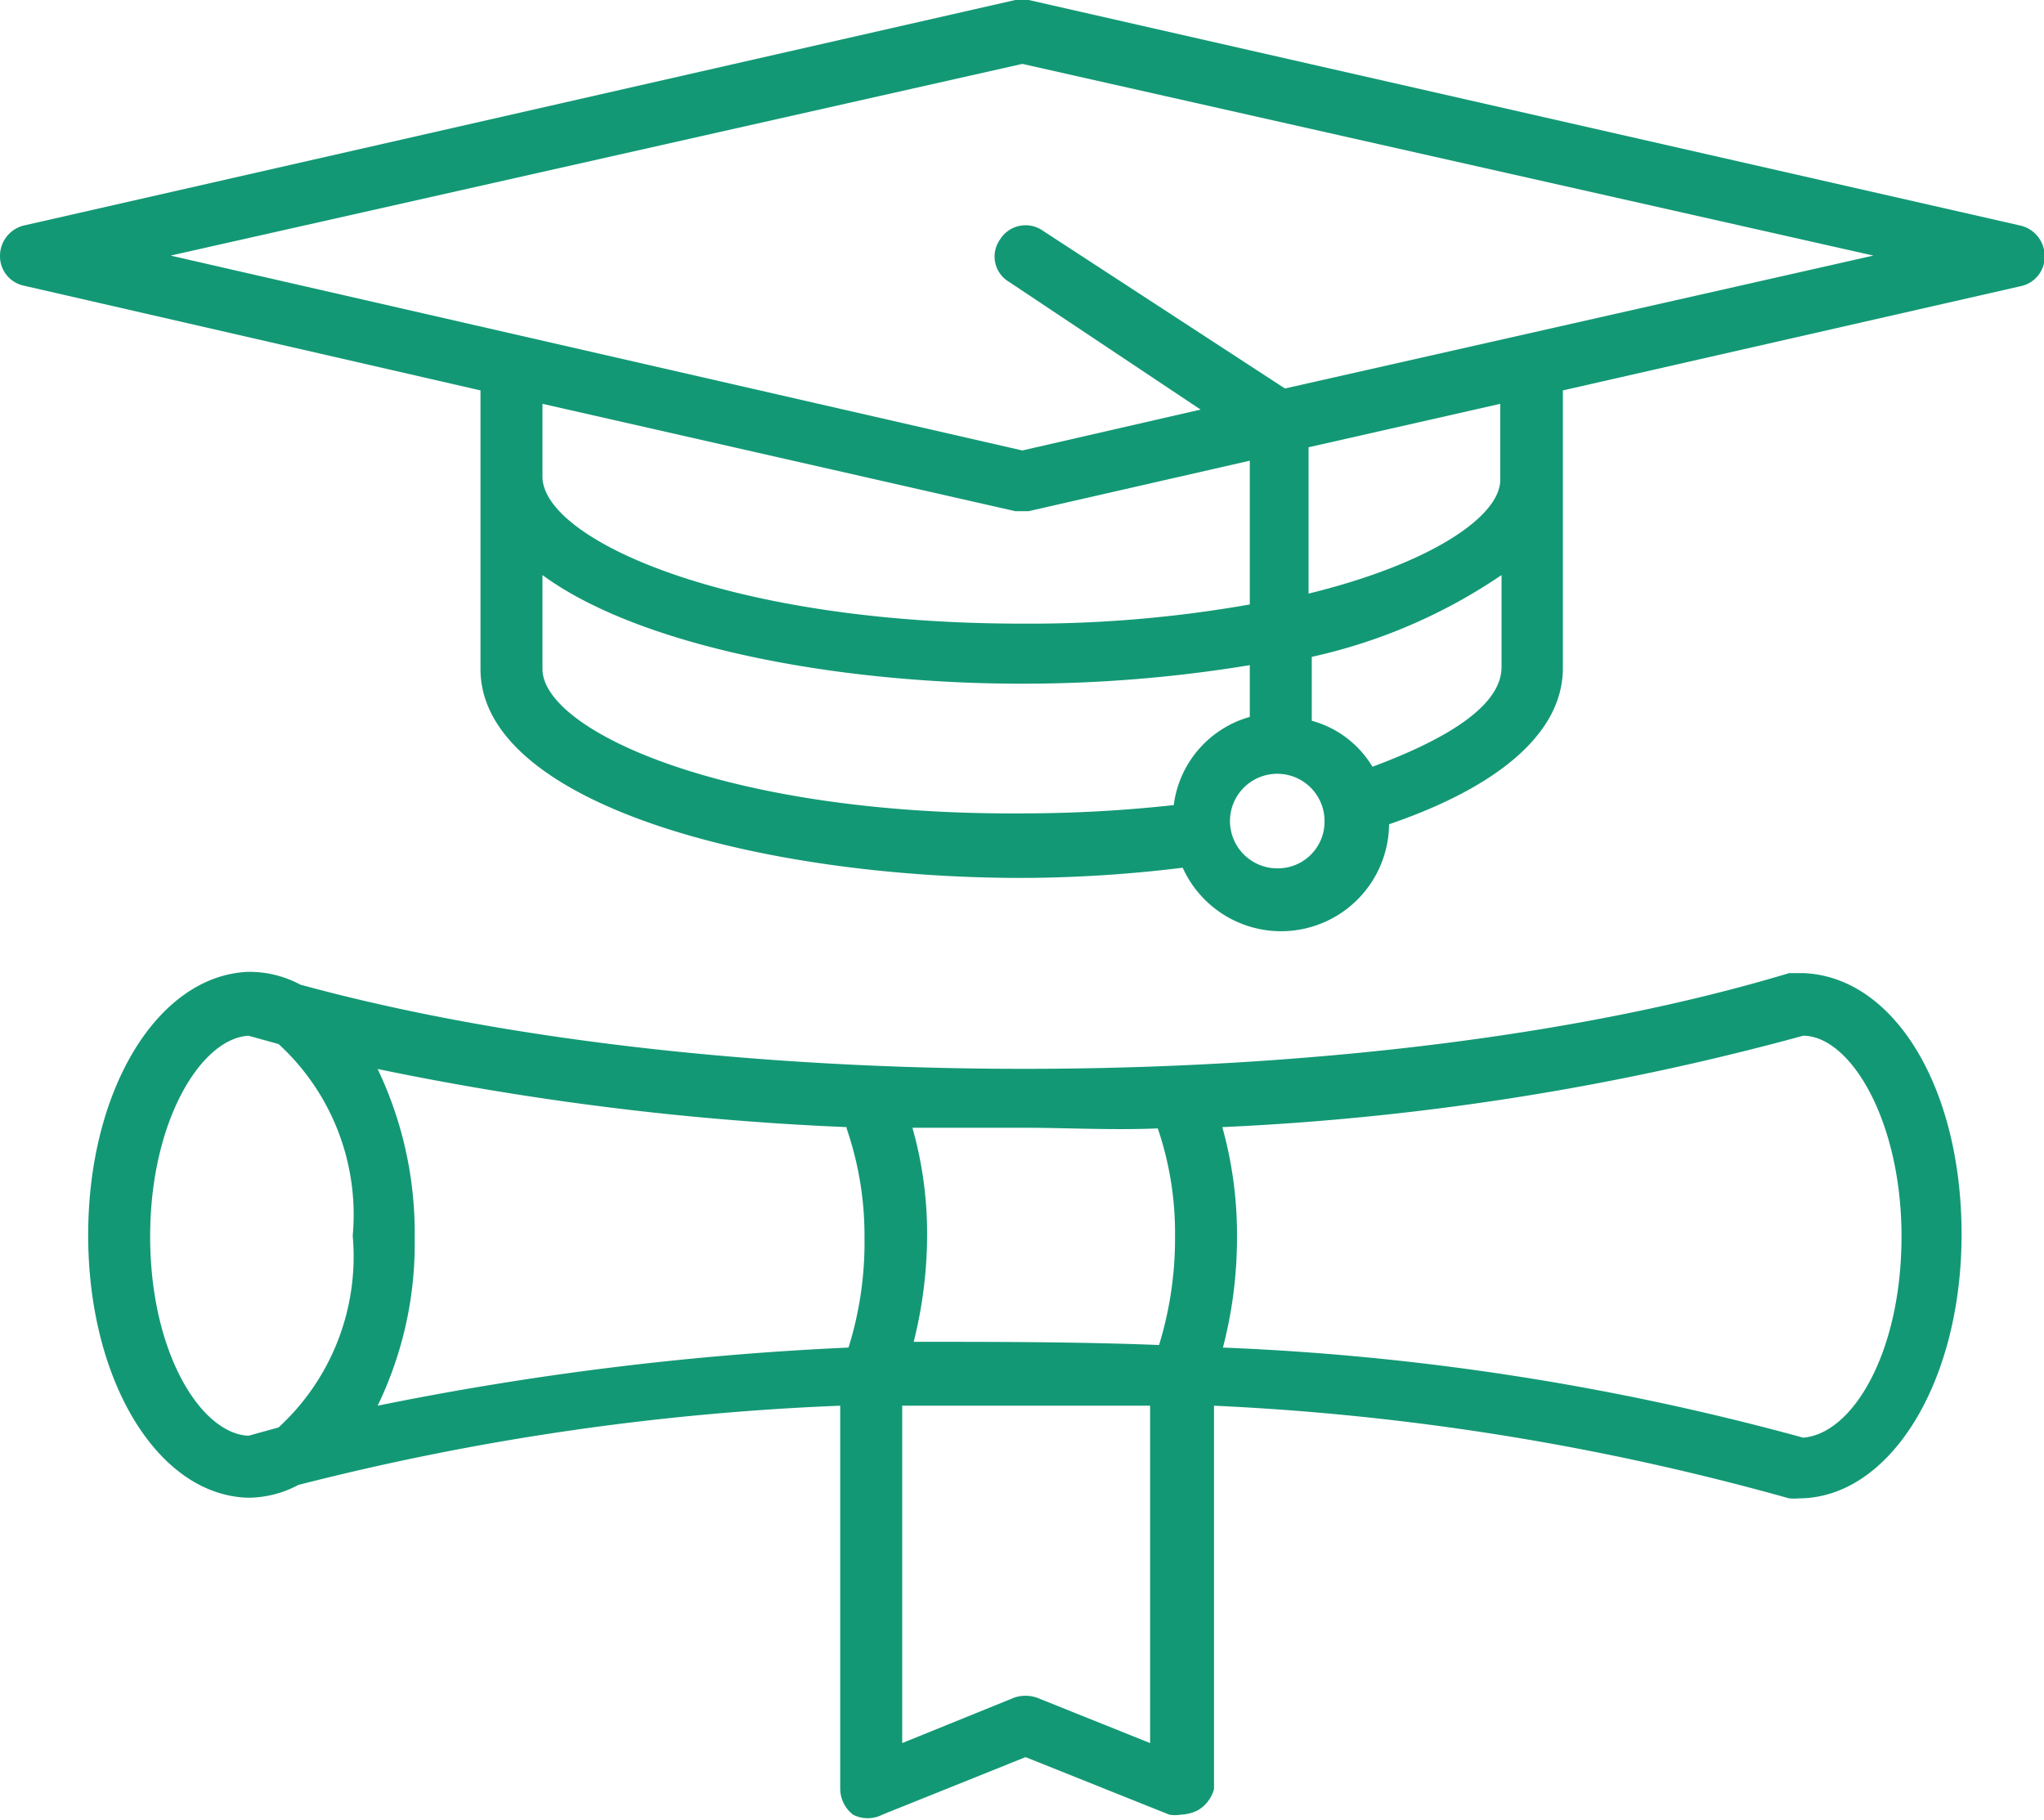
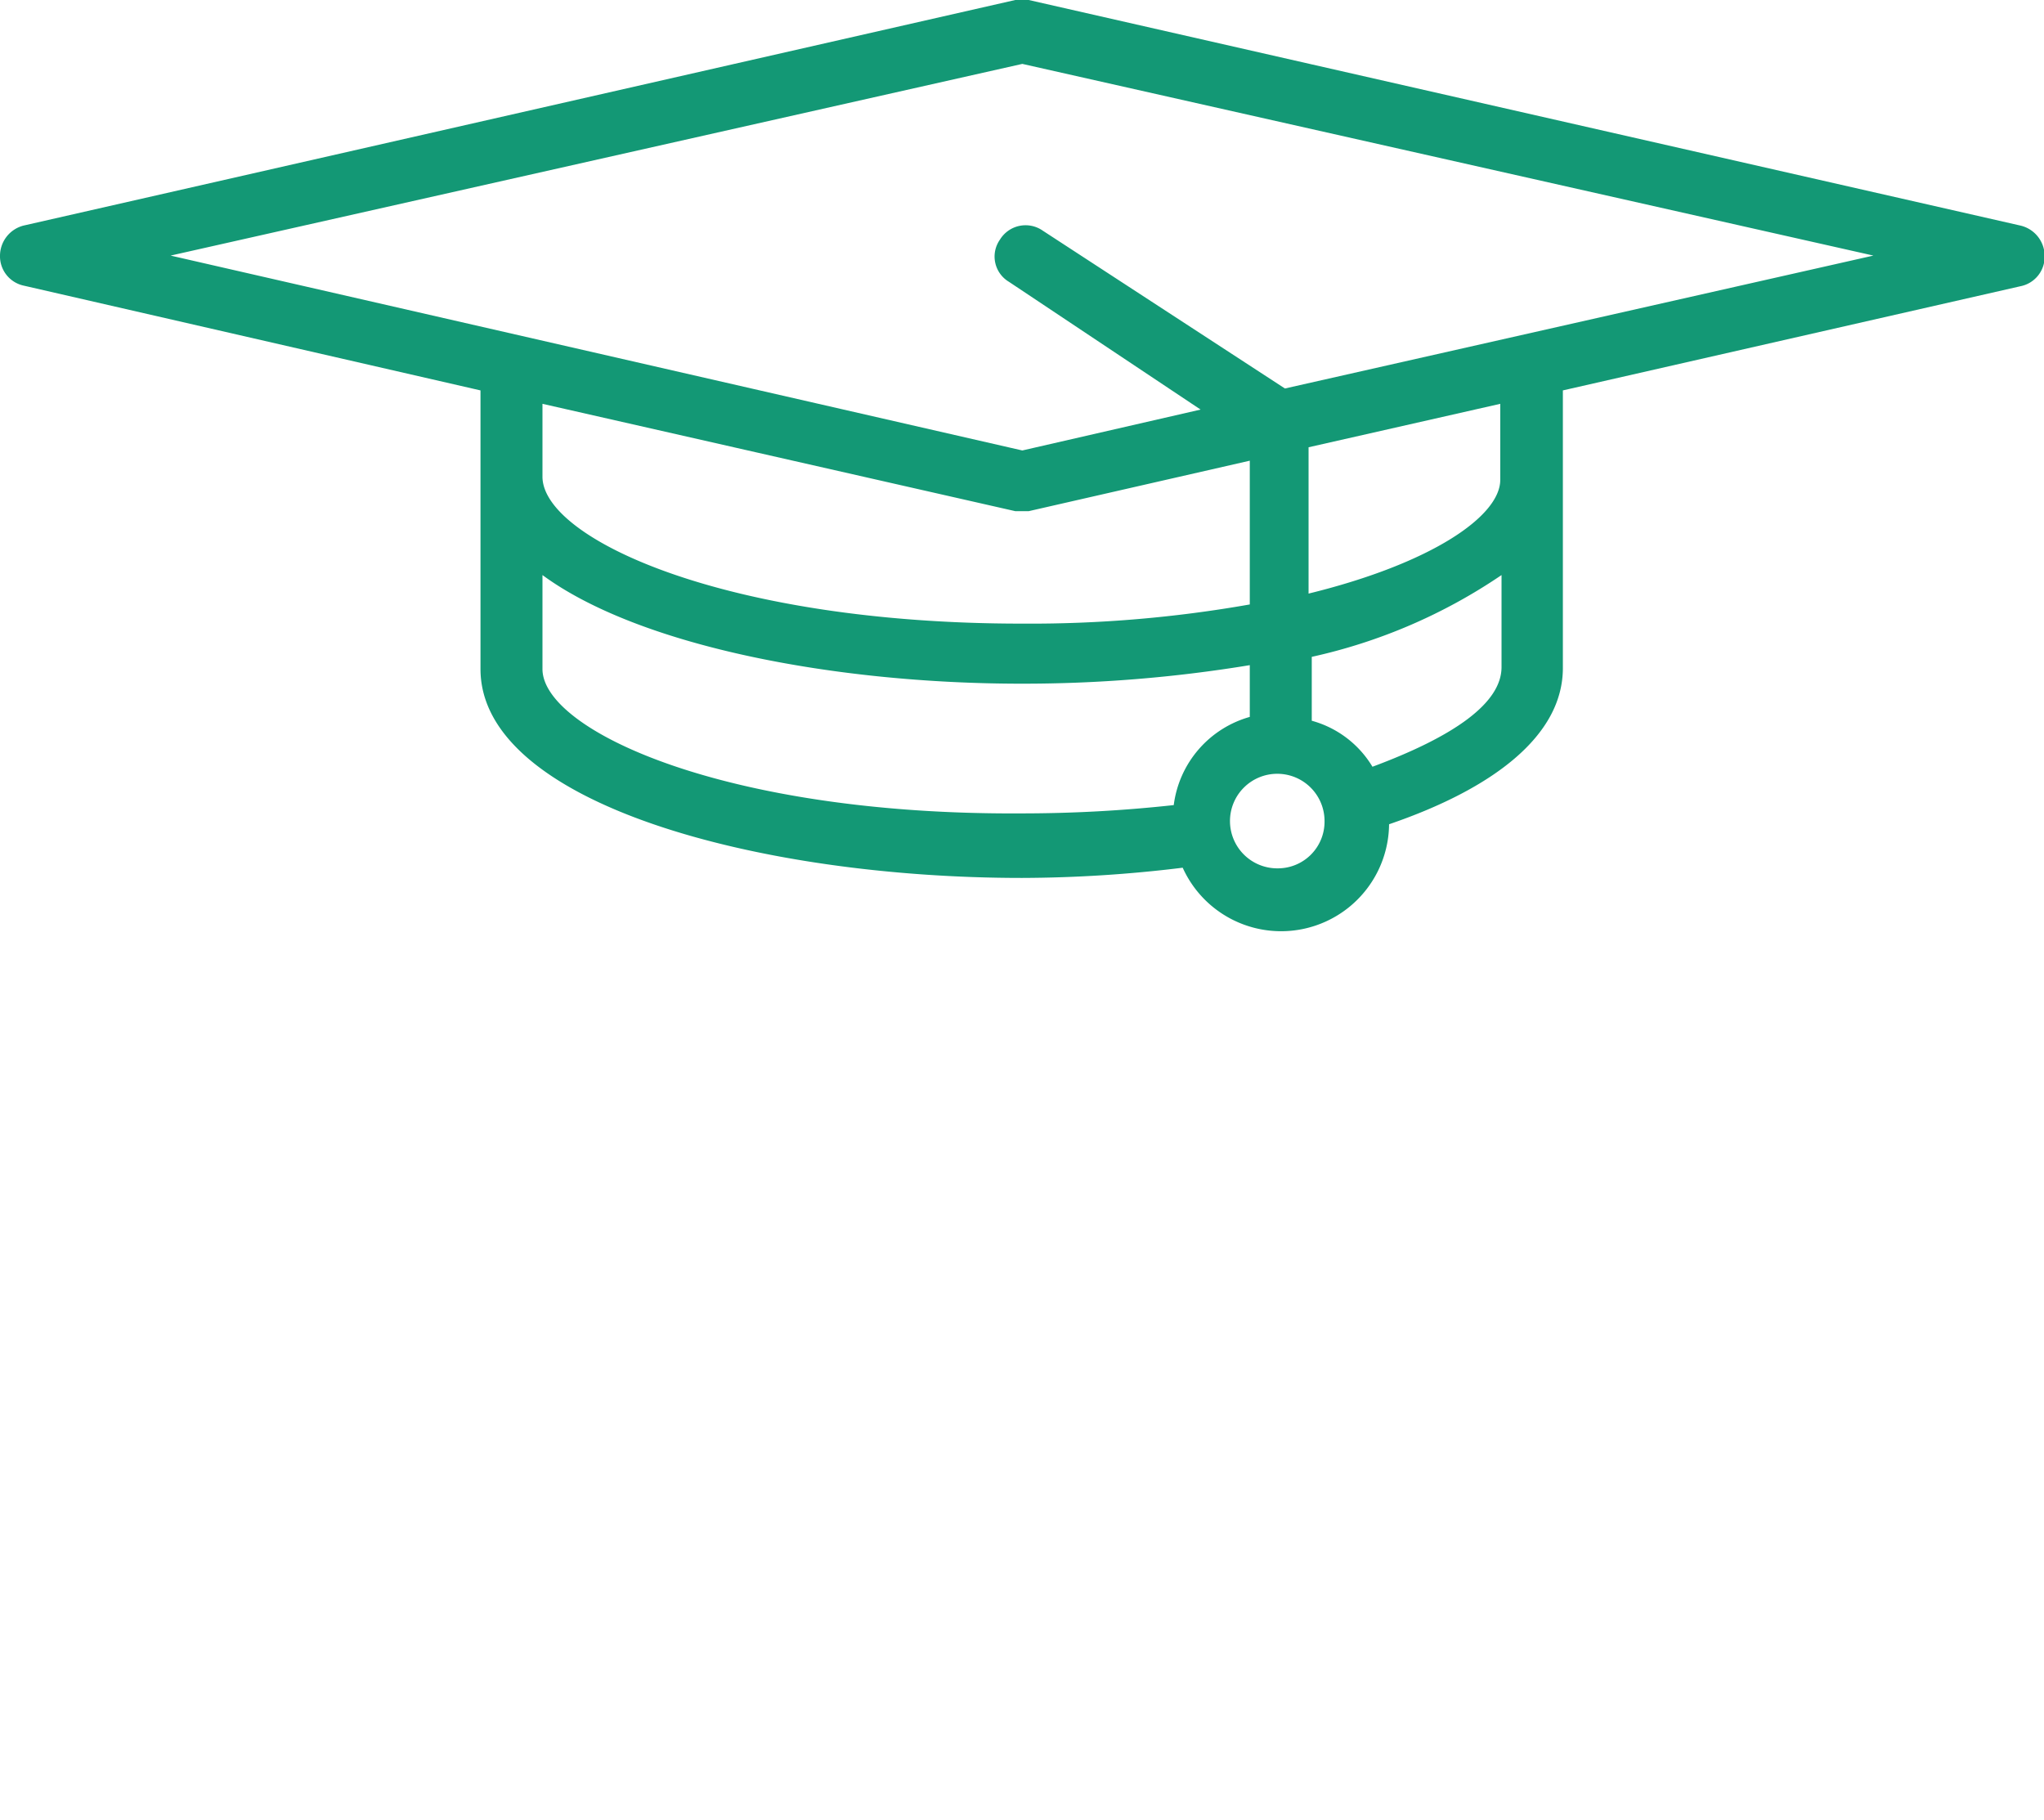
<svg xmlns="http://www.w3.org/2000/svg" viewBox="0 0 31.99 28.48">
  <defs>
    <style>.cls-1{fill:#139875;}</style>
  </defs>
  <title>Asset 7</title>
  <g id="Layer_2" data-name="Layer 2">
    <g id="Guides">
      <path class="cls-1" d="M31.62,3.53,16.1,0a.26.26,0,0,0-.21,0L.37,3.53A.49.49,0,0,0,0,4a.47.47,0,0,0,.37.47L7.52,6.11v4.36c0,2.11,4.37,3.27,8.47,3.27a20.92,20.92,0,0,0,2.52-.16,1.69,1.69,0,0,0,3.23-.68c1.61-.55,2.73-1.38,2.72-2.46V6.11l7.16-1.63A.47.47,0,0,0,32,4,.49.49,0,0,0,31.62,3.53ZM15.89,8h.21l3.46-.79V9.46a19.76,19.76,0,0,1-3.57.3c-4.64,0-7.5-1.33-7.5-2.3V6.32Zm-7.4,2.46V9c1.51,1.11,4.57,1.7,7.5,1.7a21.87,21.87,0,0,0,3.57-.29v.81a1.65,1.65,0,0,0-1.19,1.38,21.76,21.76,0,0,1-2.38.13C11.35,12.76,8.49,11.43,8.49,10.47ZM20,13.59a.74.74,0,1,1,.73-.73A.73.73,0,0,1,20,13.59ZM21.48,12a1.6,1.6,0,0,0-.95-.72v-1A8.55,8.55,0,0,0,23.5,9v1.44C23.5,11,22.77,11.52,21.48,12Zm2-4.92h0v.43c0,.57-1.08,1.31-3,1.78V7l3-.68Zm-3.37-1L16.32,3.61a.47.47,0,0,0-.67.14.46.46,0,0,0,.14.66l3,2L16,7.05,2.67,4,16,1,29.32,4Z" />
-       <path class="cls-1" d="M28.23,15.23h-.05l-.08,0H28c-6.39,1.93-16.65,2-23.3.18a1.68,1.68,0,0,0-.79-.2H3.88c-1.41.06-2.5,1.84-2.5,4.12s1.09,4.07,2.5,4.11c0,0,0,0,0,0h0a1.68,1.68,0,0,0,.79-.2A40.61,40.61,0,0,1,13.15,22v6a.52.52,0,0,0,.2.4.5.5,0,0,0,.46,0l2.24-.9,2.25.9a.52.52,0,0,0,.18,0,.64.64,0,0,0,.27-.07A.55.55,0,0,0,19,28V22A40.06,40.06,0,0,1,28,23.45a.8.8,0,0,0,.15,0h0c1.43,0,2.55-1.82,2.55-4.13S29.64,15.29,28.23,15.23ZM18.12,17.66a5.08,5.08,0,0,1,.27,1.69,5.67,5.67,0,0,1-.25,1.7C16.86,21,15.58,21,14.3,21a6.9,6.9,0,0,0,.21-1.68,6.07,6.07,0,0,0-.23-1.67c.59,0,1.18,0,1.77,0S17.44,17.69,18.12,17.66Zm-4.87,0a5.15,5.15,0,0,1,.28,1.71,5.52,5.52,0,0,1-.25,1.72A47.73,47.73,0,0,0,5.91,22a5.81,5.81,0,0,0,.58-2.63,5.94,5.94,0,0,0-.58-2.64A45.38,45.38,0,0,0,13.25,17.64ZM2.35,19.35c0-1.81.8-3.1,1.54-3.14l.47.13a3.62,3.62,0,0,1,1.16,3,3.63,3.63,0,0,1-1.16,3l-.47.13C3.15,22.44,2.35,21.18,2.35,19.35ZM18,27.28l-1.77-.71a.55.55,0,0,0-.36,0l-1.75.71V22C15.4,22,16.71,22,18,22ZM28.22,22.5a40.43,40.43,0,0,0-9.08-1.41,6.85,6.85,0,0,0,.22-1.74,6.25,6.25,0,0,0-.23-1.71,41.54,41.54,0,0,0,9.09-1.43c.74,0,1.54,1.33,1.54,3.14S29,22.44,28.22,22.5Z" />
    </g>
  </g>
</svg>